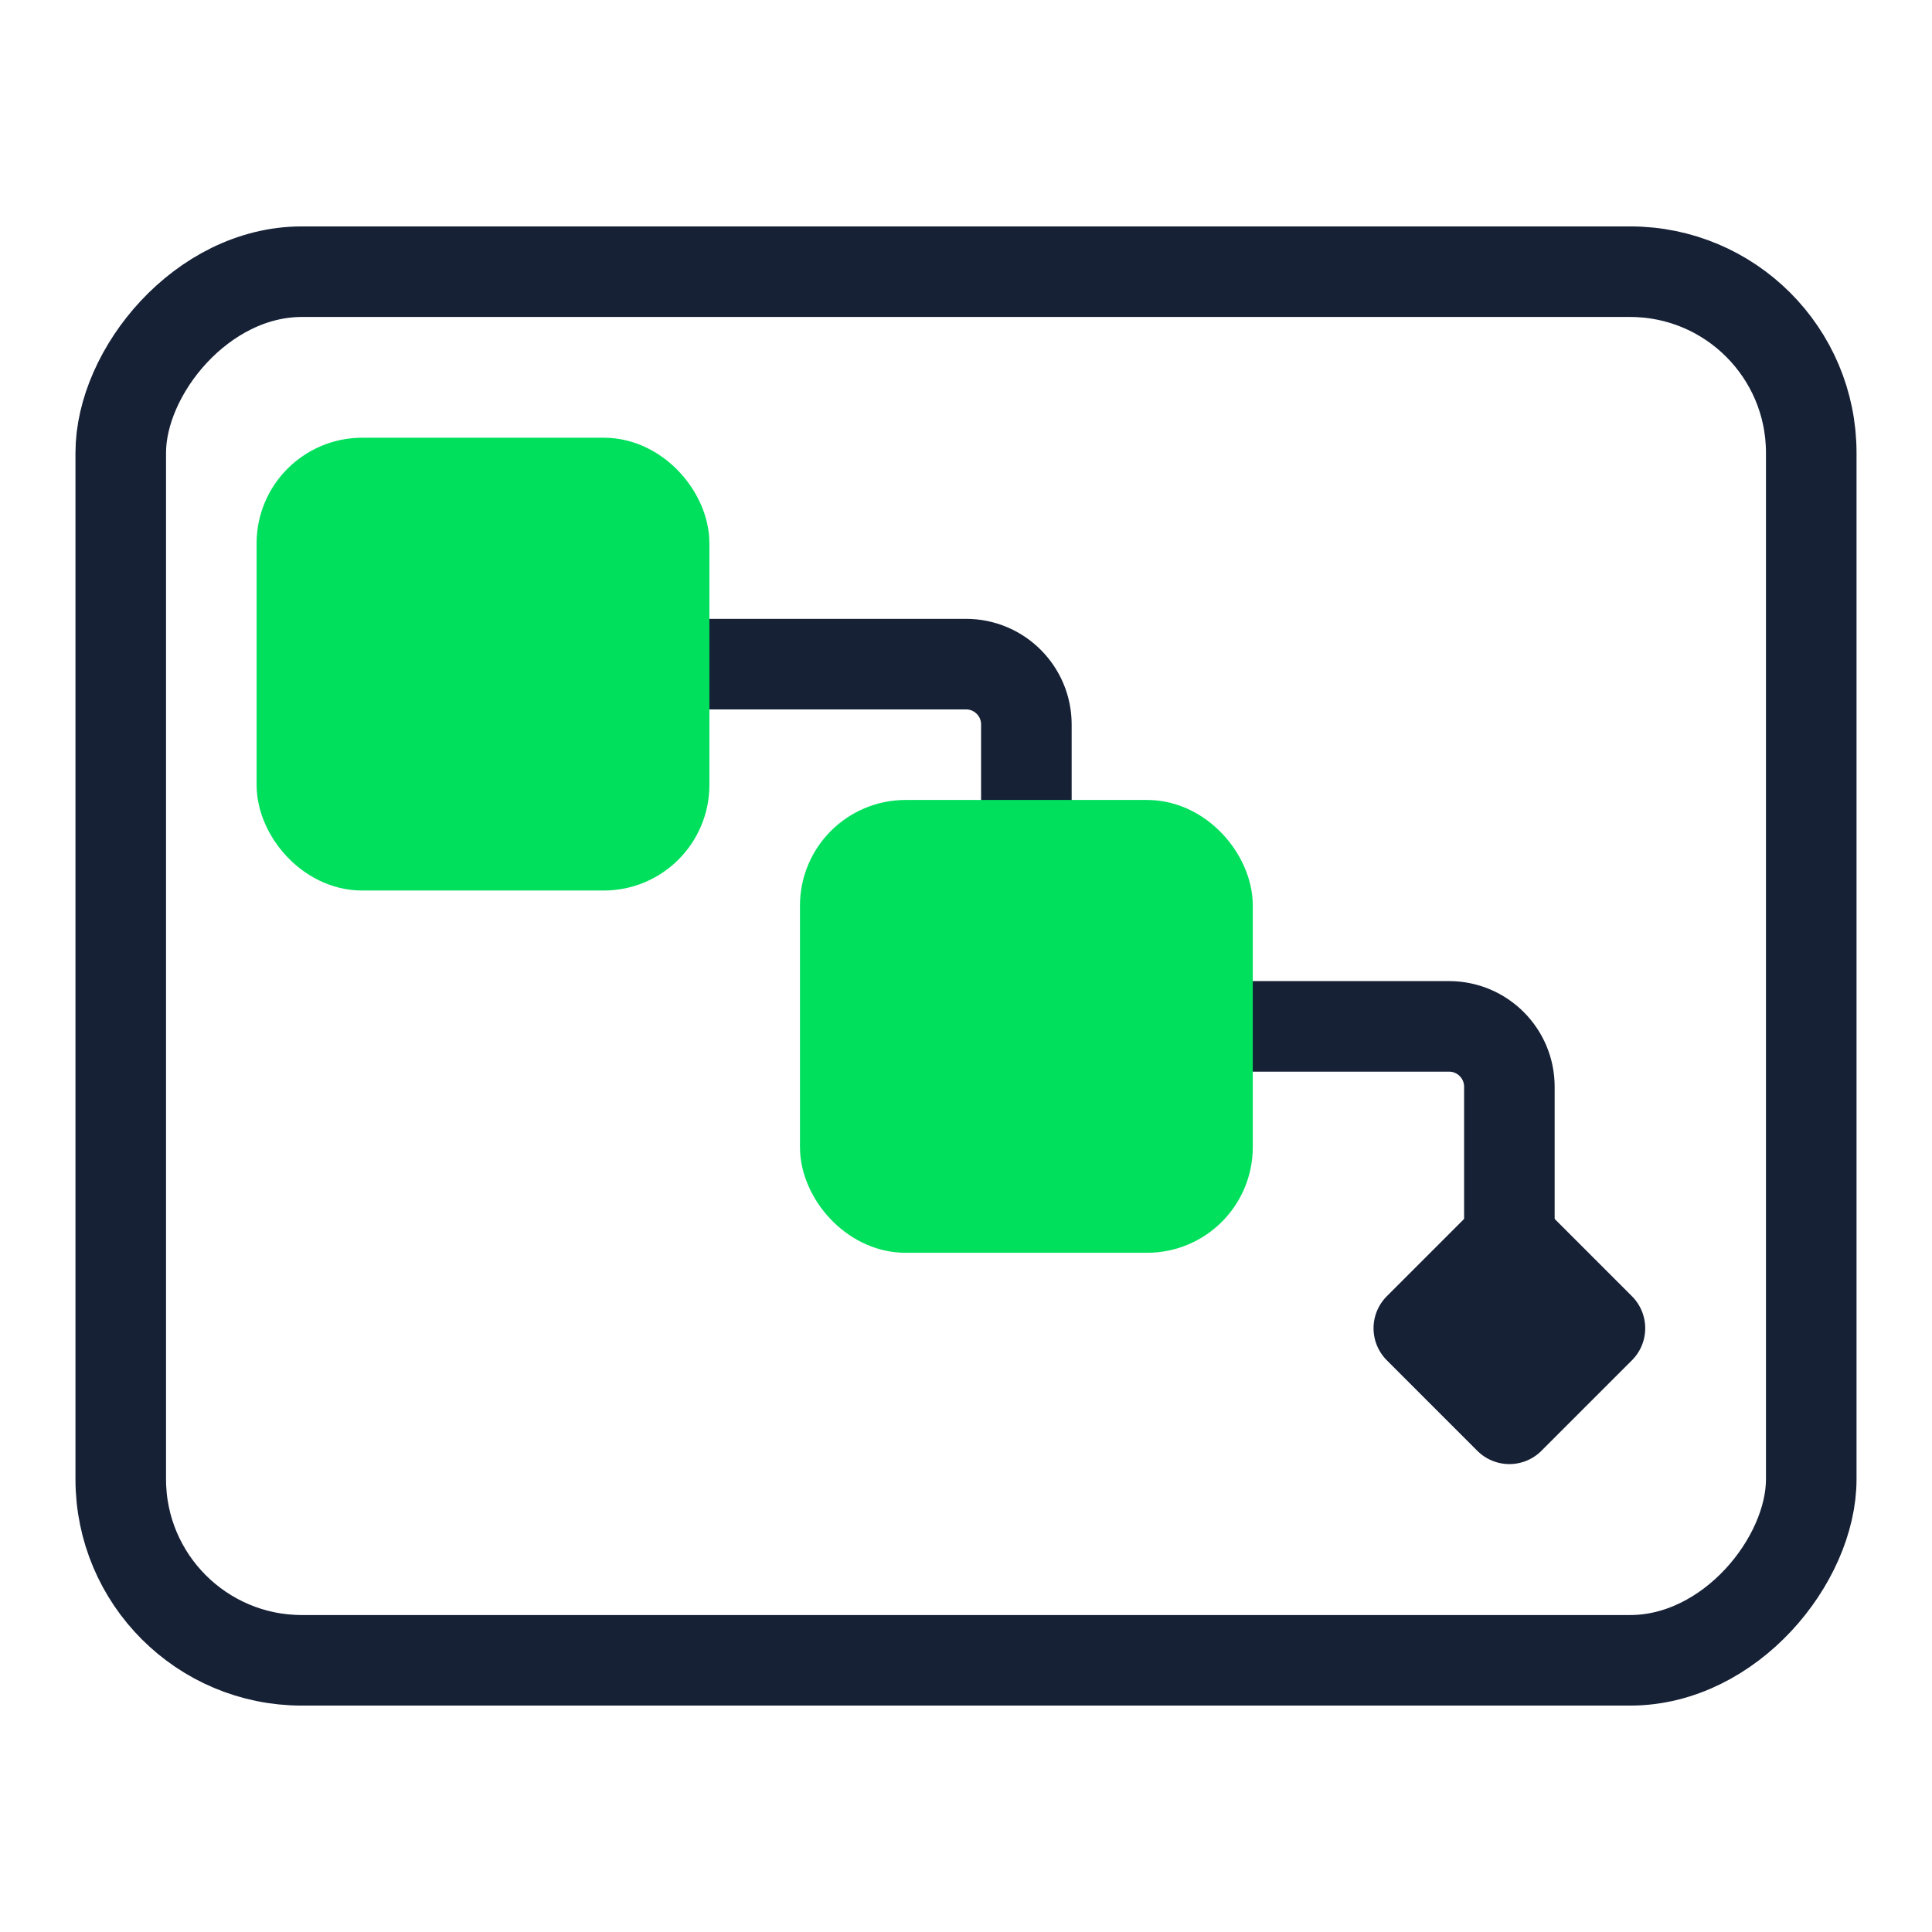
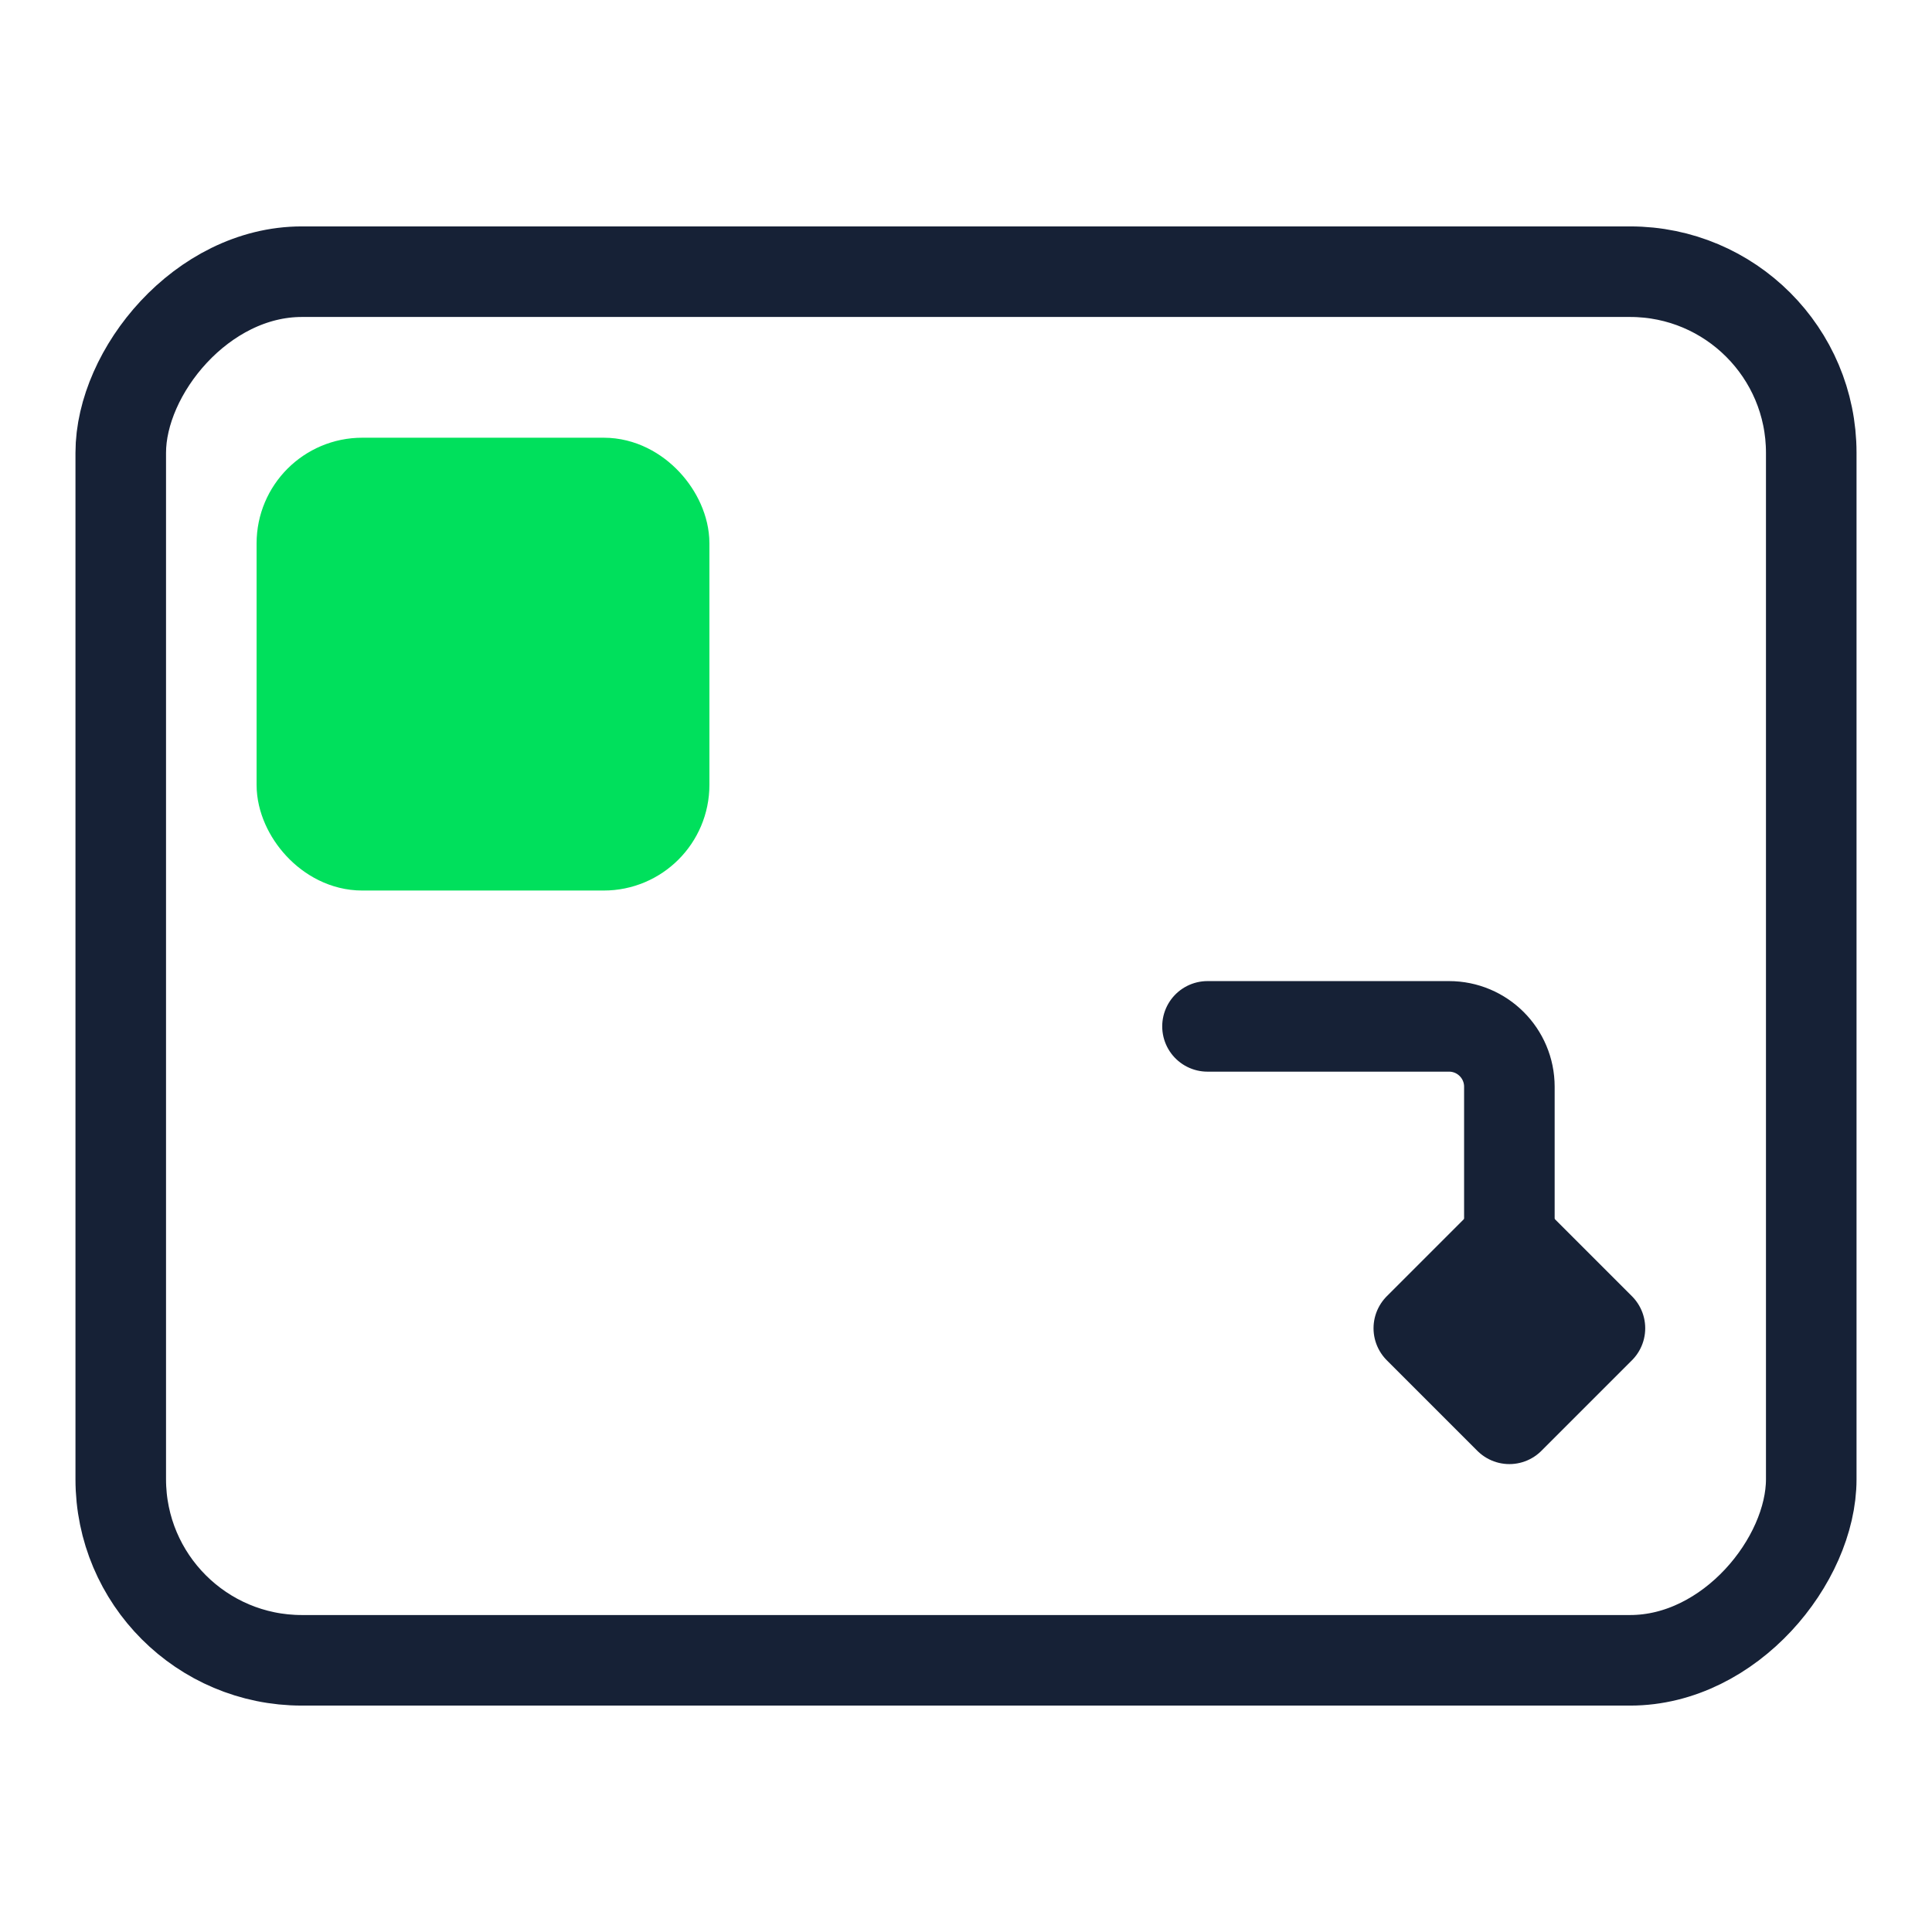
<svg xmlns="http://www.w3.org/2000/svg" width="64" height="64" viewBox="0 0 64 64" fill="none">
  <rect width="56" height="46" rx="6" transform="matrix(1 0 0 -1 4 55)" stroke="#162136" stroke-width="3" stroke-miterlimit="10" stroke-linecap="round" stroke-linejoin="round" />
-   <path d="M34 28V24C34 22.895 33.105 22 32 22H22" stroke="#162136" stroke-width="3" stroke-miterlimit="10" stroke-linecap="round" stroke-linejoin="round" />
  <path d="M50 44V36C50 34.895 49.105 34 48 34H40" stroke="#162136" stroke-width="3" stroke-miterlimit="10" stroke-linecap="round" stroke-linejoin="round" />
  <rect x="10" y="16" width="12" height="12" rx="2" fill="#00E05C" stroke="#00E05C" stroke-width="3" />
-   <rect x="28" y="28" width="12" height="12" rx="2" fill="#00E05C" stroke="#00E05C" stroke-width="3" />
  <path d="M50 41L53 44L50 47L47 44L50 41Z" fill="#162136" stroke="#162136" stroke-width="3" stroke-linejoin="round" />
</svg>